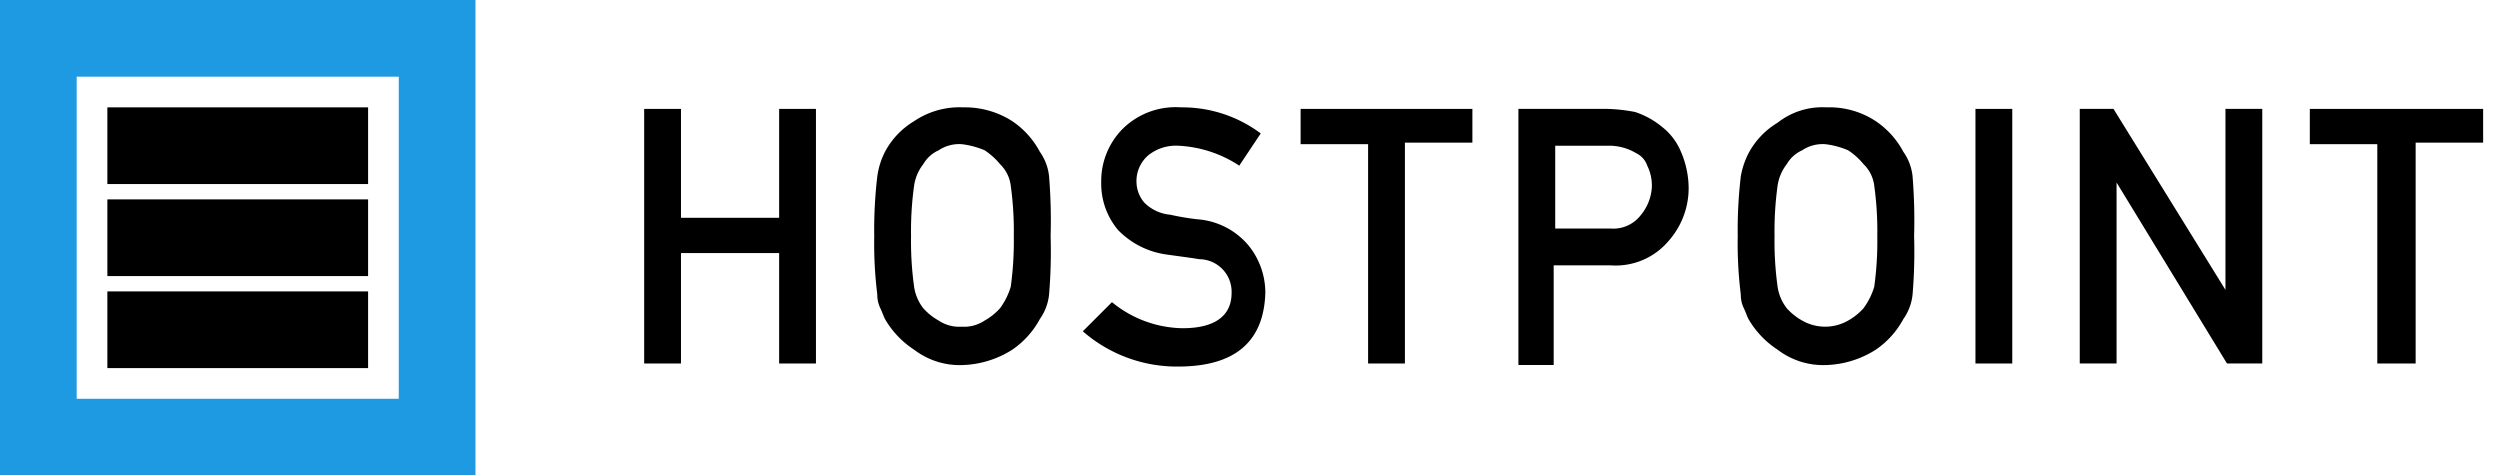
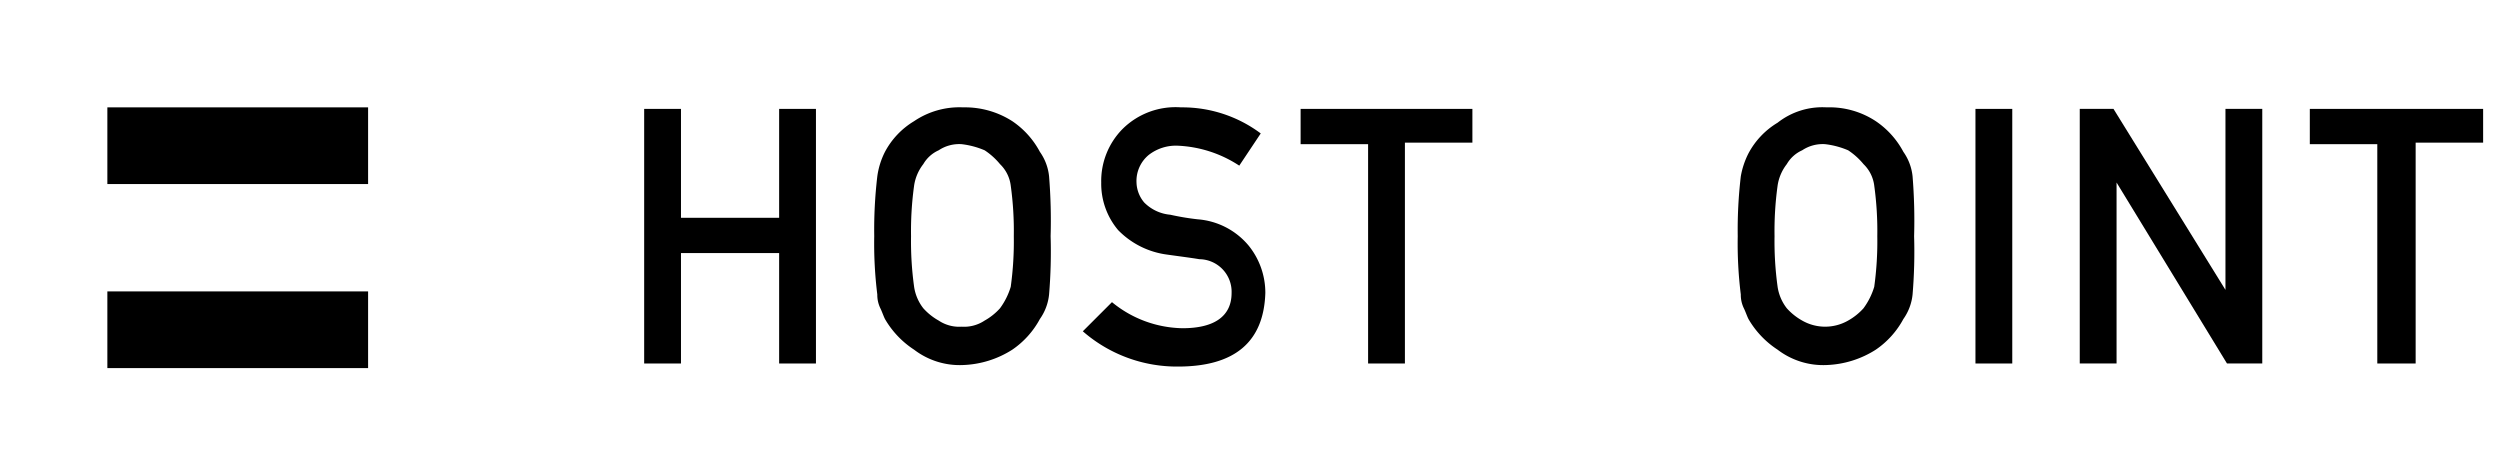
<svg xmlns="http://www.w3.org/2000/svg" viewBox="-3090 64 163 31">
  <defs>
    <style>      .cls-1 {        clip-path: url(#clip-Zeichenfläche_16);      }      .cls-2 {        fill: #1e9ae2;      }    </style>
    <clipPath id="clip-Zeichenfläche_16">
      <rect x="-3090" y="64" width="163" height="31" />
    </clipPath>
  </defs>
  <g id="Zeichenfläche_16" data-name="Zeichenfläche – 16" class="cls-1">
    <g id="Gruppe_12456" data-name="Gruppe 12456" transform="translate(-3090 64)">
-       <path id="Pfad_7305" data-name="Pfad 7305" class="cls-2" d="M0,0V31H31V0ZM26,26H5V5H26Z" />
      <rect id="Rechteck_9153" data-name="Rechteck 9153" width="17" height="5" transform="translate(7 7)" />
-       <rect id="Rechteck_9154" data-name="Rechteck 9154" width="17" height="5" transform="translate(7 13)" />
      <rect id="Rechteck_9155" data-name="Rechteck 9155" width="17" height="5" transform="translate(7 19)" />
      <g id="Gruppe_12455" data-name="Gruppe 12455" transform="translate(42 7)">
        <g id="Gruppe_12454" data-name="Gruppe 12454">
          <path id="Pfad_7396" data-name="Pfad 7396" d="M8.8,9.5H2.4v7.2H0V.1H2.4V7.2H8.8V.1h2.4V16.7H8.8Z" />
          <path id="Pfad_7397" data-name="Pfad 7397" d="M15,8.4a29.888,29.888,0,0,1,.2-3.9,5.034,5.034,0,0,1,.5-1.6,5.15,5.15,0,0,1,1.9-2A5.275,5.275,0,0,1,20.8,0,5.71,5.71,0,0,1,24,.9a5.557,5.557,0,0,1,1.8,2,3.354,3.354,0,0,1,.6,1.6,35.724,35.724,0,0,1,.1,3.9,33.579,33.579,0,0,1-.1,3.8,3.354,3.354,0,0,1-.6,1.6,5.673,5.673,0,0,1-1.8,2,6.376,6.376,0,0,1-3.2,1,4.9,4.9,0,0,1-3.2-1,5.93,5.93,0,0,1-1.9-2c-.1-.2-.2-.5-.3-.7a2,2,0,0,1-.2-.9A26.871,26.871,0,0,1,15,8.4Zm2.4,0a21.608,21.608,0,0,0,.2,3.3,2.986,2.986,0,0,0,.6,1.4,3.915,3.915,0,0,0,1,.8,2.41,2.41,0,0,0,1.5.4,2.41,2.41,0,0,0,1.5-.4,3.915,3.915,0,0,0,1-.8,4.58,4.58,0,0,0,.7-1.4,21.608,21.608,0,0,0,.2-3.3,21.608,21.608,0,0,0-.2-3.3,2.349,2.349,0,0,0-.7-1.4,4.5,4.5,0,0,0-1-.9,5.415,5.415,0,0,0-1.5-.4,2.41,2.41,0,0,0-1.5.4,2.189,2.189,0,0,0-1,.9,2.986,2.986,0,0,0-.6,1.4A21.609,21.609,0,0,0,17.4,8.4Z" />
          <path id="Pfad_7398" data-name="Pfad 7398" d="M30.5,12.7a7.42,7.42,0,0,0,4.6,1.7c2.1,0,3.2-.8,3.2-2.3a2.125,2.125,0,0,0-2.1-2.2c-.6-.1-1.4-.2-2.1-.3A5.435,5.435,0,0,1,30.9,8a4.69,4.69,0,0,1-1.1-3.1,4.826,4.826,0,0,1,1.4-3.5A4.905,4.905,0,0,1,35,0a8.53,8.53,0,0,1,5.2,1.7L38.8,3.8a7.916,7.916,0,0,0-4-1.3,2.883,2.883,0,0,0-1.9.6,2.2,2.2,0,0,0-.8,1.8,2.106,2.106,0,0,0,.5,1.3,2.725,2.725,0,0,0,1.7.8,16.449,16.449,0,0,0,1.8.3A4.8,4.8,0,0,1,39.4,9a4.887,4.887,0,0,1,1.1,3.1q-.15,4.8-5.7,4.8a9.328,9.328,0,0,1-6.2-2.3Z" />
          <path id="Pfad_7399" data-name="Pfad 7399" d="M47.2,2.4H42.8V.1H54V2.3H49.6V16.7H47.2V2.4Z" />
-           <path id="Pfad_7400" data-name="Pfad 7400" d="M57,.1h5.8a11.019,11.019,0,0,1,1.8.2,5.424,5.424,0,0,1,1.8,1,3.978,3.978,0,0,1,1.2,1.6,6.042,6.042,0,0,1,.5,2.4,5.194,5.194,0,0,1-1.3,3.4A4.515,4.515,0,0,1,63,10.3H59.3v6.5H57Zm2.4,7.8H63A2.263,2.263,0,0,0,65,7a3.115,3.115,0,0,0,.7-1.8,2.9,2.9,0,0,0-.3-1.4,1.387,1.387,0,0,0-.7-.8,3.453,3.453,0,0,0-1.8-.5H59.4V7.9Z" />
          <path id="Pfad_7401" data-name="Pfad 7401" d="M71.3,8.4a29.889,29.889,0,0,1,.2-3.9A5.271,5.271,0,0,1,72,3a5.15,5.15,0,0,1,1.9-2,4.722,4.722,0,0,1,3.2-1,5.486,5.486,0,0,1,3.2.9,5.557,5.557,0,0,1,1.8,2,3.354,3.354,0,0,1,.6,1.6,35.725,35.725,0,0,1,.1,3.9,33.58,33.58,0,0,1-.1,3.8,3.354,3.354,0,0,1-.6,1.6,5.673,5.673,0,0,1-1.8,2,6.376,6.376,0,0,1-3.2,1,4.9,4.9,0,0,1-3.2-1,5.93,5.93,0,0,1-1.9-2c-.1-.2-.2-.5-.3-.7a2,2,0,0,1-.2-.9A26.871,26.871,0,0,1,71.3,8.4Zm2.4,0a21.609,21.609,0,0,0,.2,3.3,2.986,2.986,0,0,0,.6,1.4,3.915,3.915,0,0,0,1,.8,3.013,3.013,0,0,0,3,0,3.915,3.915,0,0,0,1-.8,4.58,4.58,0,0,0,.7-1.4,21.609,21.609,0,0,0,.2-3.3,21.609,21.609,0,0,0-.2-3.3,2.349,2.349,0,0,0-.7-1.4,4.5,4.5,0,0,0-1-.9A5.415,5.415,0,0,0,77,2.4a2.41,2.41,0,0,0-1.5.4,2.189,2.189,0,0,0-1,.9,2.986,2.986,0,0,0-.6,1.4A21.61,21.61,0,0,0,73.7,8.4Z" />
          <path id="Pfad_7402" data-name="Pfad 7402" d="M86.8.1h2.4V16.7H86.8Z" />
          <path id="Pfad_7403" data-name="Pfad 7403" d="M93.5.1h2.3l7.3,11.8h0V.1h2.4V16.7h-2.3L96,4.9h0V16.7H93.6V.1Z" />
          <path id="Pfad_7404" data-name="Pfad 7404" d="M113,2.4h-4.4V.1h11.3V2.3h-4.4V16.7H113Z" />
        </g>
      </g>
    </g>
  </g>
</svg>